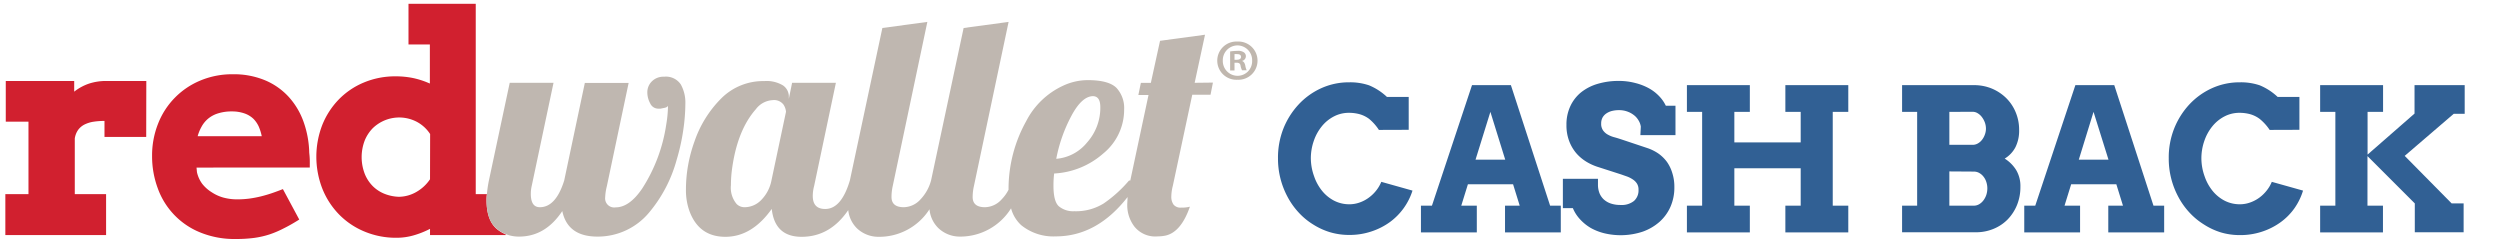
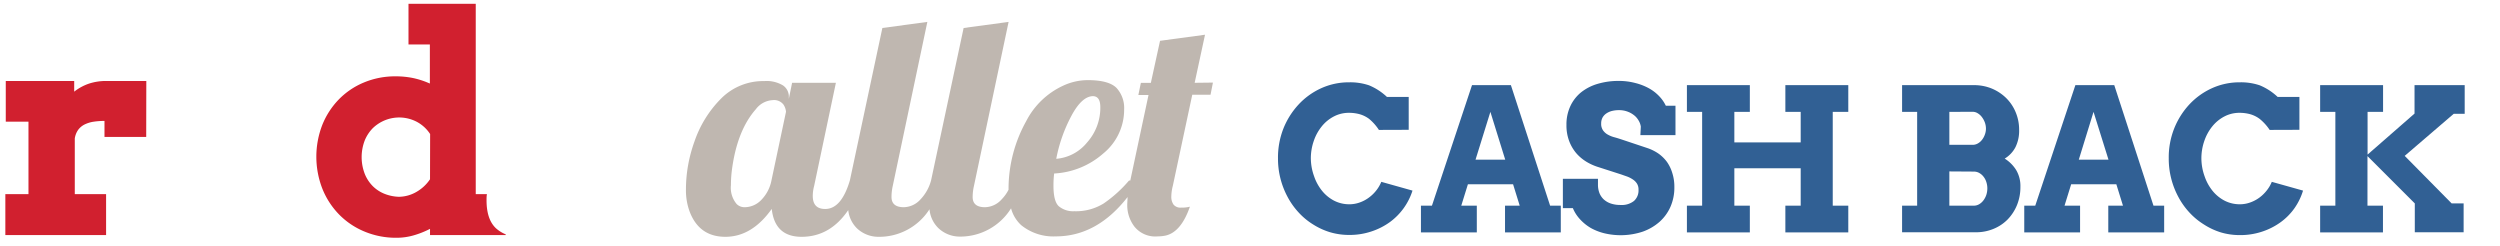
<svg xmlns="http://www.w3.org/2000/svg" id="Layer_1" data-name="Layer 1" width="468" height="46" viewBox="0 0 468 46">
  <defs>
    <style>.cls-1{fill:#316094;}.cls-2{fill:#d1202f;}.cls-3{fill:none;}.cls-4{fill:#bfb7b0;}.cls-5{fill:#c0b7ae;}</style>
  </defs>
  <title>redwallet-cash-back-horizontal</title>
  <path class="cls-1" d="M258.13,24.32a9.18,9.18,0,0,0-1.84-2.07,5.46,5.46,0,0,0-1.76-.87,7.57,7.57,0,0,0-2-.26,6,6,0,0,0-2.83.68,7.06,7.06,0,0,0-2.26,1.85,8.79,8.79,0,0,0-1.5,2.73,9.92,9.92,0,0,0-.55,3.29A10,10,0,0,0,246,33a8.85,8.85,0,0,0,1.48,2.71,7.15,7.15,0,0,0,2.25,1.85,6.2,6.2,0,0,0,2.87.68,5.68,5.68,0,0,0,2-.36,6.42,6.42,0,0,0,1.71-.93,6.91,6.91,0,0,0,1.36-1.34,6.74,6.74,0,0,0,.91-1.57l5.84,1.64a11.65,11.65,0,0,1-4.27,5.92,12.63,12.63,0,0,1-3.46,1.74,12.82,12.82,0,0,1-4.13.64,12.49,12.49,0,0,1-3.58-.51A12.88,12.88,0,0,1,245.79,42a12.72,12.72,0,0,1-2.69-2.23,13.85,13.85,0,0,1-2.06-2.9,15.09,15.09,0,0,1-1.8-7.22,14.84,14.84,0,0,1,1-5.55,14.5,14.5,0,0,1,2.84-4.52,13.19,13.19,0,0,1,4.22-3.05,12.42,12.42,0,0,1,5.22-1.12,11,11,0,0,1,3.76.56,11,11,0,0,1,3.36,2.18h4.07v6.15Z" />
  <path class="cls-1" d="M281.74,38.5h2.75l-1.24-4h-8.46l-1.24,4h2.91v5H266v-5h2.06l7.5-22.56h7.28l7.34,22.56h2v5H281.74Zm-5.52-8.61h5.56L279,20.94Z" />
  <path class="cls-1" d="M307.16,23.7a3.07,3.07,0,0,0-.45-1.2,3.36,3.36,0,0,0-.91-1,4.36,4.36,0,0,0-1.25-.65,4.46,4.46,0,0,0-1.46-.23,5.32,5.32,0,0,0-1.29.14,3.33,3.33,0,0,0-1.05.45A2.28,2.28,0,0,0,300,22a2.32,2.32,0,0,0-.26,1.12,2.11,2.11,0,0,0,.36,1.3,2.65,2.65,0,0,0,.9.79,5.18,5.18,0,0,0,1.23.49c.45.12.88.26,1.31.4l5,1.67a8.56,8.56,0,0,1,1.95,1,7,7,0,0,1,1.57,1.55,7.17,7.17,0,0,1,1,2.09,8.4,8.4,0,0,1,.38,2.65,8.88,8.88,0,0,1-.73,3.65,8.2,8.2,0,0,1-2.06,2.83,9.59,9.59,0,0,1-3.18,1.84,13.12,13.12,0,0,1-7.09.3,10.16,10.16,0,0,1-2.58-1,8.68,8.68,0,0,1-2-1.61,6.94,6.94,0,0,1-1.36-2.11h-1.87V33.47h6.57V34.6a4.3,4.3,0,0,0,.26,1.5,3.35,3.35,0,0,0,.79,1.2,3.73,3.73,0,0,0,1.33.79,5.58,5.58,0,0,0,1.87.28,3.67,3.67,0,0,0,2.49-.75,2.64,2.64,0,0,0,.85-2.1,2.07,2.07,0,0,0-.29-1.15,2.64,2.64,0,0,0-.78-.78,5.18,5.18,0,0,0-1.05-.54l-1.14-.4-4.16-1.34a10.08,10.08,0,0,1-2.28-1,8,8,0,0,1-1.95-1.63,7.69,7.69,0,0,1-1.34-2.3,8.3,8.3,0,0,1-.5-3,8.09,8.09,0,0,1,.72-3.49,7.3,7.3,0,0,1,2-2.59,9.07,9.07,0,0,1,3.11-1.6,13.59,13.59,0,0,1,3.94-.55,11.9,11.9,0,0,1,3.12.39,10.64,10.64,0,0,1,2.57,1,8,8,0,0,1,1.93,1.5,6.72,6.72,0,0,1,1.21,1.75h1.81V25.3h-6.57Z" />
  <path class="cls-1" d="M334.22,15.94H346v5h-2.91V38.5H346v5H334.22v-5h2.87v-7H324.67V38.5h2.9v5H315.79v-5h2.85V20.94h-2.85v-5h11.78v5h-2.9v5.72h12.42V20.94h-2.87Z" />
  <path class="cls-1" d="M356.07,38.5h2.82V20.94h-2.82v-5l13.43,0a8.65,8.65,0,0,1,3.42.66,8.53,8.53,0,0,1,2.68,1.8,8.05,8.05,0,0,1,1.75,2.65,8.38,8.38,0,0,1,.63,3.23,6.9,6.9,0,0,1-.7,3.3,5.45,5.45,0,0,1-2,2.11,6.69,6.69,0,0,1,2.15,2.15,5.83,5.83,0,0,1,.79,3.12,8.88,8.88,0,0,1-.64,3.43,8.47,8.47,0,0,1-1.76,2.7,7.88,7.88,0,0,1-2.65,1.76,8.48,8.48,0,0,1-3.28.63H356.07Zm8.85-17.56v6.17h4.32a1.91,1.91,0,0,0,1-.25,2.58,2.58,0,0,0,.79-.68,3.41,3.41,0,0,0,.54-1,3.21,3.21,0,0,0,.2-1.11,3.45,3.45,0,0,0-.2-1.13,3.83,3.83,0,0,0-.54-1,2.74,2.74,0,0,0-.79-.73,1.76,1.76,0,0,0-1-.28Zm0,11.15V38.5h4.58a1.94,1.94,0,0,0,1-.27,2.73,2.73,0,0,0,.8-.72,3.71,3.71,0,0,0,.53-1,4,4,0,0,0,.2-1.23,3.79,3.79,0,0,0-.2-1.24,3.09,3.09,0,0,0-.54-1,2.63,2.63,0,0,0-.81-.68,2.08,2.08,0,0,0-1-.24Z" />
  <path class="cls-1" d="M394.67,38.5h2.75l-1.24-4h-8.46l-1.24,4h2.91v5H378.94v-5H381l7.51-22.56h7.28l7.34,22.56h2v5H394.67Zm-5.52-8.61h5.56l-2.8-8.95Z" />
  <path class="cls-1" d="M424.88,24.32A9.18,9.18,0,0,0,423,22.25a5.46,5.46,0,0,0-1.76-.87,7.57,7.57,0,0,0-2-.26,6,6,0,0,0-2.83.68,7.16,7.16,0,0,0-2.26,1.85,8.79,8.79,0,0,0-1.5,2.73,9.92,9.92,0,0,0-.55,3.29A10,10,0,0,0,412.7,33a8.85,8.85,0,0,0,1.48,2.71,7.15,7.15,0,0,0,2.25,1.85,6.2,6.2,0,0,0,2.87.68,5.68,5.68,0,0,0,2-.36,6.64,6.64,0,0,0,1.72-.93,7.14,7.14,0,0,0,1.35-1.34,6.41,6.41,0,0,0,.91-1.57l5.85,1.64A11.71,11.71,0,0,1,429.51,39a11.28,11.28,0,0,1-2.62,2.63,12.71,12.71,0,0,1-3.45,1.74,12.92,12.92,0,0,1-4.14.64,12.37,12.37,0,0,1-3.57-.51A12.78,12.78,0,0,1,412.54,42a13,13,0,0,1-2.69-2.23,13.85,13.85,0,0,1-2.06-2.9,15.09,15.09,0,0,1-1.8-7.22,14.65,14.65,0,0,1,1-5.55,14.47,14.47,0,0,1,2.83-4.52,13.3,13.3,0,0,1,4.22-3.05,12.42,12.42,0,0,1,5.22-1.12,11,11,0,0,1,3.76.56,11,11,0,0,1,3.36,2.18h4.07v6.15Z" />
  <path class="cls-1" d="M434.33,15.94h11.78v5h-2.9v8L452,21.26V15.94h9.39V21.3h-2.05l-9.18,7.88,8.79,8.9h2.24v5.4h-9.14v-5.4l-8.86-8.86V38.5h2.9v5H434.33v-5h2.85V20.94h-2.85Z" />
  <path class="cls-2" d="M27.37,25.64H19.56v-3a13.28,13.28,0,0,0-2.08.15,5.68,5.68,0,0,0-1.66.52,3.37,3.37,0,0,0-1.19,1A3.74,3.74,0,0,0,14,25.92V36.34h5.86V44H1V36.34H5.33V22.78H1.08V15.16H13.89v2a9.3,9.3,0,0,1,2.75-1.5A10.26,10.26,0,0,1,20,15.16l3.78,0,3.61,0Z" />
-   <path class="cls-2" d="M36.79,31.37l.08.86a5.74,5.74,0,0,0,1,2.2A6.89,6.89,0,0,0,39.65,36a7.62,7.62,0,0,0,2.22,1,9.93,9.93,0,0,0,2.48.32,17.94,17.94,0,0,0,2.37-.15,21,21,0,0,0,2.18-.42c.71-.18,1.39-.38,2.06-.61s1.34-.48,2-.74l3.06,5.7q-1.59,1-2.91,1.65a18.33,18.33,0,0,1-2.65,1.13,16.6,16.6,0,0,1-2.84.65,25.5,25.5,0,0,1-3.5.21,16.88,16.88,0,0,1-6.67-1.24,14,14,0,0,1-7.93-8.29,17.19,17.19,0,0,1-1.05-6,16.13,16.13,0,0,1,1.1-6,14.4,14.4,0,0,1,7.88-8.11,15.4,15.4,0,0,1,6.17-1.2,15.17,15.17,0,0,1,6,1.13,12.62,12.62,0,0,1,4.43,3.11,13.87,13.87,0,0,1,2.78,4.67,18.35,18.35,0,0,1,1.06,5.77c.05.46.09.92.1,1.37s0,.93,0,1.41Zm6.64-10.51a8.31,8.31,0,0,0-2.66.38,5.37,5.37,0,0,0-1.84,1,5.28,5.28,0,0,0-1.2,1.48A8,8,0,0,0,37,25.5h12a9.22,9.22,0,0,0-.55-1.78,5.1,5.1,0,0,0-1-1.47,4.66,4.66,0,0,0-1.63-1A7,7,0,0,0,43.43,20.86Z" />
  <path class="cls-3" d="M78,22.79A6.68,6.68,0,0,0,74.72,22a6.69,6.69,0,0,0-4.94,2,7.09,7.09,0,0,0-1.51,2.34,8.72,8.72,0,0,0,0,6.15,6.89,6.89,0,0,0,1.51,2.34A6.54,6.54,0,0,0,72,36.29a8,8,0,0,0,2.71.55A6.71,6.71,0,0,0,78,35.9a7.63,7.63,0,0,0,2.46-2.34V25.09A6.79,6.79,0,0,0,78,22.79Z" />
  <path class="cls-2" d="M91.08,37.48c0-.35,0-.75.07-1.14H89.06V.71H76.47V8.33h4v7.31a15.8,15.8,0,0,0-3-1,16,16,0,0,0-3.39-.35,15.14,15.14,0,0,0-6,1.17,14.1,14.1,0,0,0-4.7,3.2,14.68,14.68,0,0,0-3.06,4.76,16.48,16.48,0,0,0,0,11.84,14.67,14.67,0,0,0,3.1,4.83,14.24,14.24,0,0,0,4.75,3.23,15.25,15.25,0,0,0,6.07,1.19,11.54,11.54,0,0,0,3.19-.45,16.63,16.63,0,0,0,3.07-1.22V44H94.67v-.13a6.24,6.24,0,0,1-1.84-1.15C91.66,41.61,91.08,39.87,91.08,37.48ZM80.5,33.56A7.63,7.63,0,0,1,78,35.9a6.71,6.71,0,0,1-3.32.94A8,8,0,0,1,72,36.29a6.54,6.54,0,0,1-2.23-1.46,6.89,6.89,0,0,1-1.51-2.34,8.72,8.72,0,0,1,0-6.15A7.09,7.09,0,0,1,69.78,24,7.11,7.11,0,0,1,78,22.79a6.79,6.79,0,0,1,2.52,2.3Z" />
-   <path class="cls-4" d="M124.32,14.36a3.06,3.06,0,0,0-2.29.87,2.86,2.86,0,0,0-.85,2,4.29,4.29,0,0,0,.53,2.11,1.66,1.66,0,0,0,1.53,1l.42,0,.58-.12c.44-.07.71-.21.81-.41a22.32,22.32,0,0,1-.34,3.56,30.19,30.19,0,0,1-4.47,11.89c-1.6,2.37-3.27,3.56-5,3.56a1.7,1.7,0,0,1-1.95-1.89,10,10,0,0,1,.31-2.06l4.08-19.34h-8.2l-3.86,18.26q-1.56,5-4.56,5c-1.13,0-1.69-.83-1.69-2.5a6.51,6.51,0,0,1,.16-1.45l4.09-19.34h-8.2L91.53,33.76a21.49,21.49,0,0,0-.38,2.58c0,.39-.07.79-.07,1.14,0,2.39.58,4.13,1.75,5.2a6.24,6.24,0,0,0,1.84,1.15,6.74,6.74,0,0,0,2.5.46q4.92,0,8.09-4.78,1,4.79,6.6,4.78a12.49,12.49,0,0,0,9.6-4.44,26,26,0,0,0,5.23-10,38.25,38.25,0,0,0,1.22-5.52,35.12,35.12,0,0,0,.39-4.92,6.94,6.94,0,0,0-.86-3.61A3.34,3.34,0,0,0,124.32,14.36Z" />
  <path class="cls-4" d="M223.64,15.5l1.94-9-8.42,1.14-1.72,7.87h-1.87l-.47,2.28H215l-3.41,16h-.23a24.19,24.19,0,0,1-4.74,4.29,9.83,9.83,0,0,1-5.52,1.46,4.17,4.17,0,0,1-2.89-.93c-.68-.62-1-1.9-1-3.85,0-.44,0-1.2.13-2.28a15.08,15.08,0,0,0,9.18-3.74,10.57,10.57,0,0,0,3.92-8.27,5.55,5.55,0,0,0-1.42-4Q207.57,15,203.62,15A10.93,10.93,0,0,0,199,16.05a14.68,14.68,0,0,0-6.89,6.62,26.09,26.09,0,0,0-3.31,12.59c0,.09,0,.17,0,.26a7.47,7.47,0,0,1-1.31,1.82,4.29,4.29,0,0,1-3.1,1.45q-2.31,0-2.31-1.92a9.5,9.5,0,0,1,.23-2L188.81,4.1l-8.42,1.14L174.3,33.76a8.19,8.19,0,0,1-2,3.58,4.31,4.31,0,0,1-3.1,1.45q-2.31,0-2.31-1.92a9.48,9.48,0,0,1,.22-2L173.6,4.1l-8.42,1.14L159.1,33.76c-1.06,3.58-2.6,5.36-4.62,5.36-1.55,0-2.33-.81-2.33-2.44a7.25,7.25,0,0,1,.25-1.84l4.08-19.34h-8.2l-.61,3v-.42A2.51,2.51,0,0,0,146.59,16a5.92,5.92,0,0,0-3.53-.82,11.07,11.07,0,0,0-8,3.2A21,21,0,0,0,130,26.5,27.12,27.12,0,0,0,128.8,31a26,26,0,0,0-.39,4.47,11.52,11.52,0,0,0,.64,4q1.77,4.86,6.74,4.86t8.68-5.22q.57,5.22,5.59,5.22c3.58,0,6.48-1.69,8.73-5a5.62,5.62,0,0,0,1.61,3.39,5.82,5.82,0,0,0,4,1.61A11.16,11.16,0,0,0,174,39.17a5.63,5.63,0,0,0,1.64,3.51,5.81,5.81,0,0,0,4,1.61A11.2,11.2,0,0,0,189.27,39a6.56,6.56,0,0,0,1.9,3.15,9.53,9.53,0,0,0,6.48,2.1c5.14,0,9.62-2.47,13.43-7.36,0,.5-.06,1-.06,1.57a6.59,6.59,0,0,0,1.33,3.94,5,5,0,0,0,4.37,1.85,7.21,7.21,0,0,0,1.52-.16q2.87-.68,4.51-5.4a5.61,5.61,0,0,1-1.62.17,1.65,1.65,0,0,1-1.45-.57,2.5,2.5,0,0,1-.41-1.49,8.42,8.42,0,0,1,.28-2l3.64-17.06h3.42l.45-2.28Zm-23.07,6.18c1.29-2.42,2.64-3.64,4-3.68.94,0,1.41.68,1.41,2.06a9.74,9.74,0,0,1-2.48,6.61,8.29,8.29,0,0,1-5.77,3.06A28.2,28.2,0,0,1,200.57,21.68ZM144.42,33.76a7.14,7.14,0,0,1-1.92,3.68,4.33,4.33,0,0,1-3.08,1.35,2.06,2.06,0,0,1-1.53-.61,4.74,4.74,0,0,1-1.06-3.53,21.67,21.67,0,0,1,.14-2.48q.92-7.64,4.53-11.73a4.2,4.2,0,0,1,3.09-1.69,2.23,2.23,0,0,1,2.07.82,2.89,2.89,0,0,1,.48,1.35Z" />
-   <path class="cls-5" d="M231.64,7.78a3.58,3.58,0,1,1,0,7.15,3.58,3.58,0,1,1,0-7.15Zm0,.72a2.77,2.77,0,0,0-2.73,2.84,2.77,2.77,0,0,0,2.78,2.85,2.73,2.73,0,0,0,2.71-2.82,2.77,2.77,0,0,0-2.73-2.87Zm-.54,4.69h-.82V9.63a10,10,0,0,1,1.36-.11,1.92,1.92,0,0,1,1.22.28.9.9,0,0,1,.37.76.92.92,0,0,1-.74.85v0c.35.11.52.39.63.87a3.11,3.11,0,0,0,.26.87h-.87a2.78,2.78,0,0,1-.28-.87c-.06-.37-.28-.54-.74-.54h-.39Zm0-2h.39c.46,0,.83-.15.83-.52s-.24-.54-.76-.54a2.19,2.19,0,0,0-.46,0Z" />
</svg>